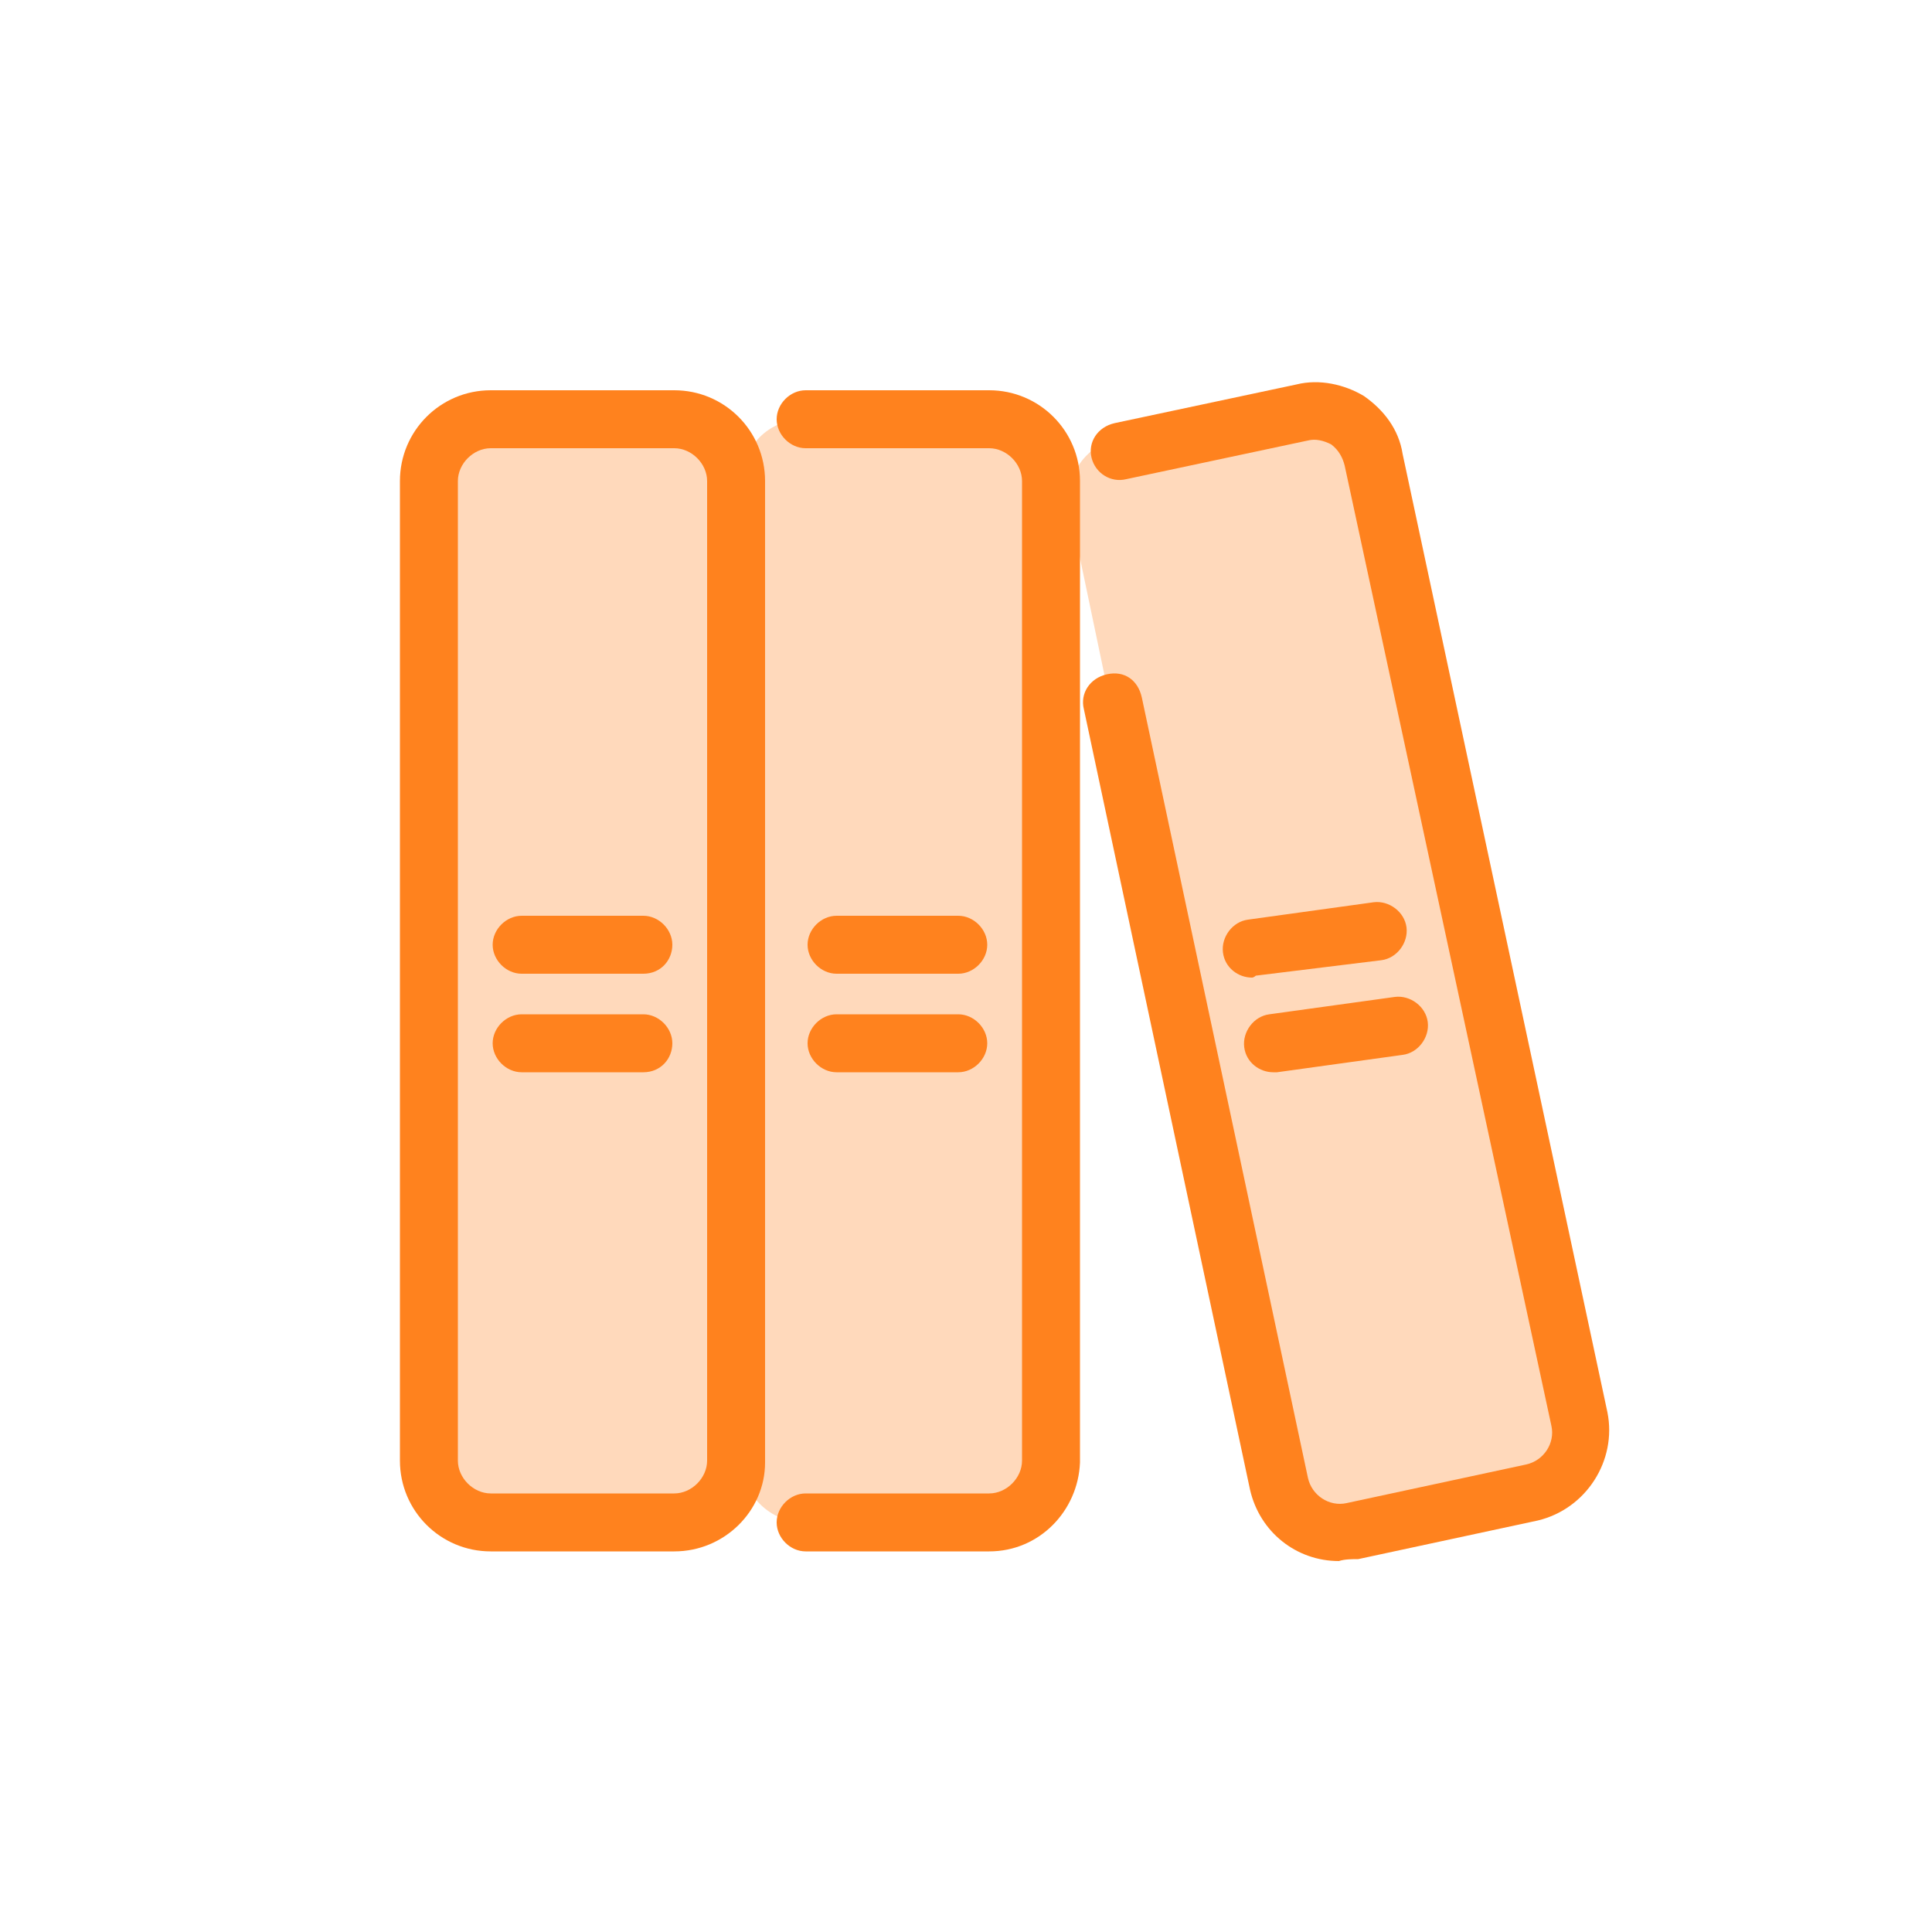
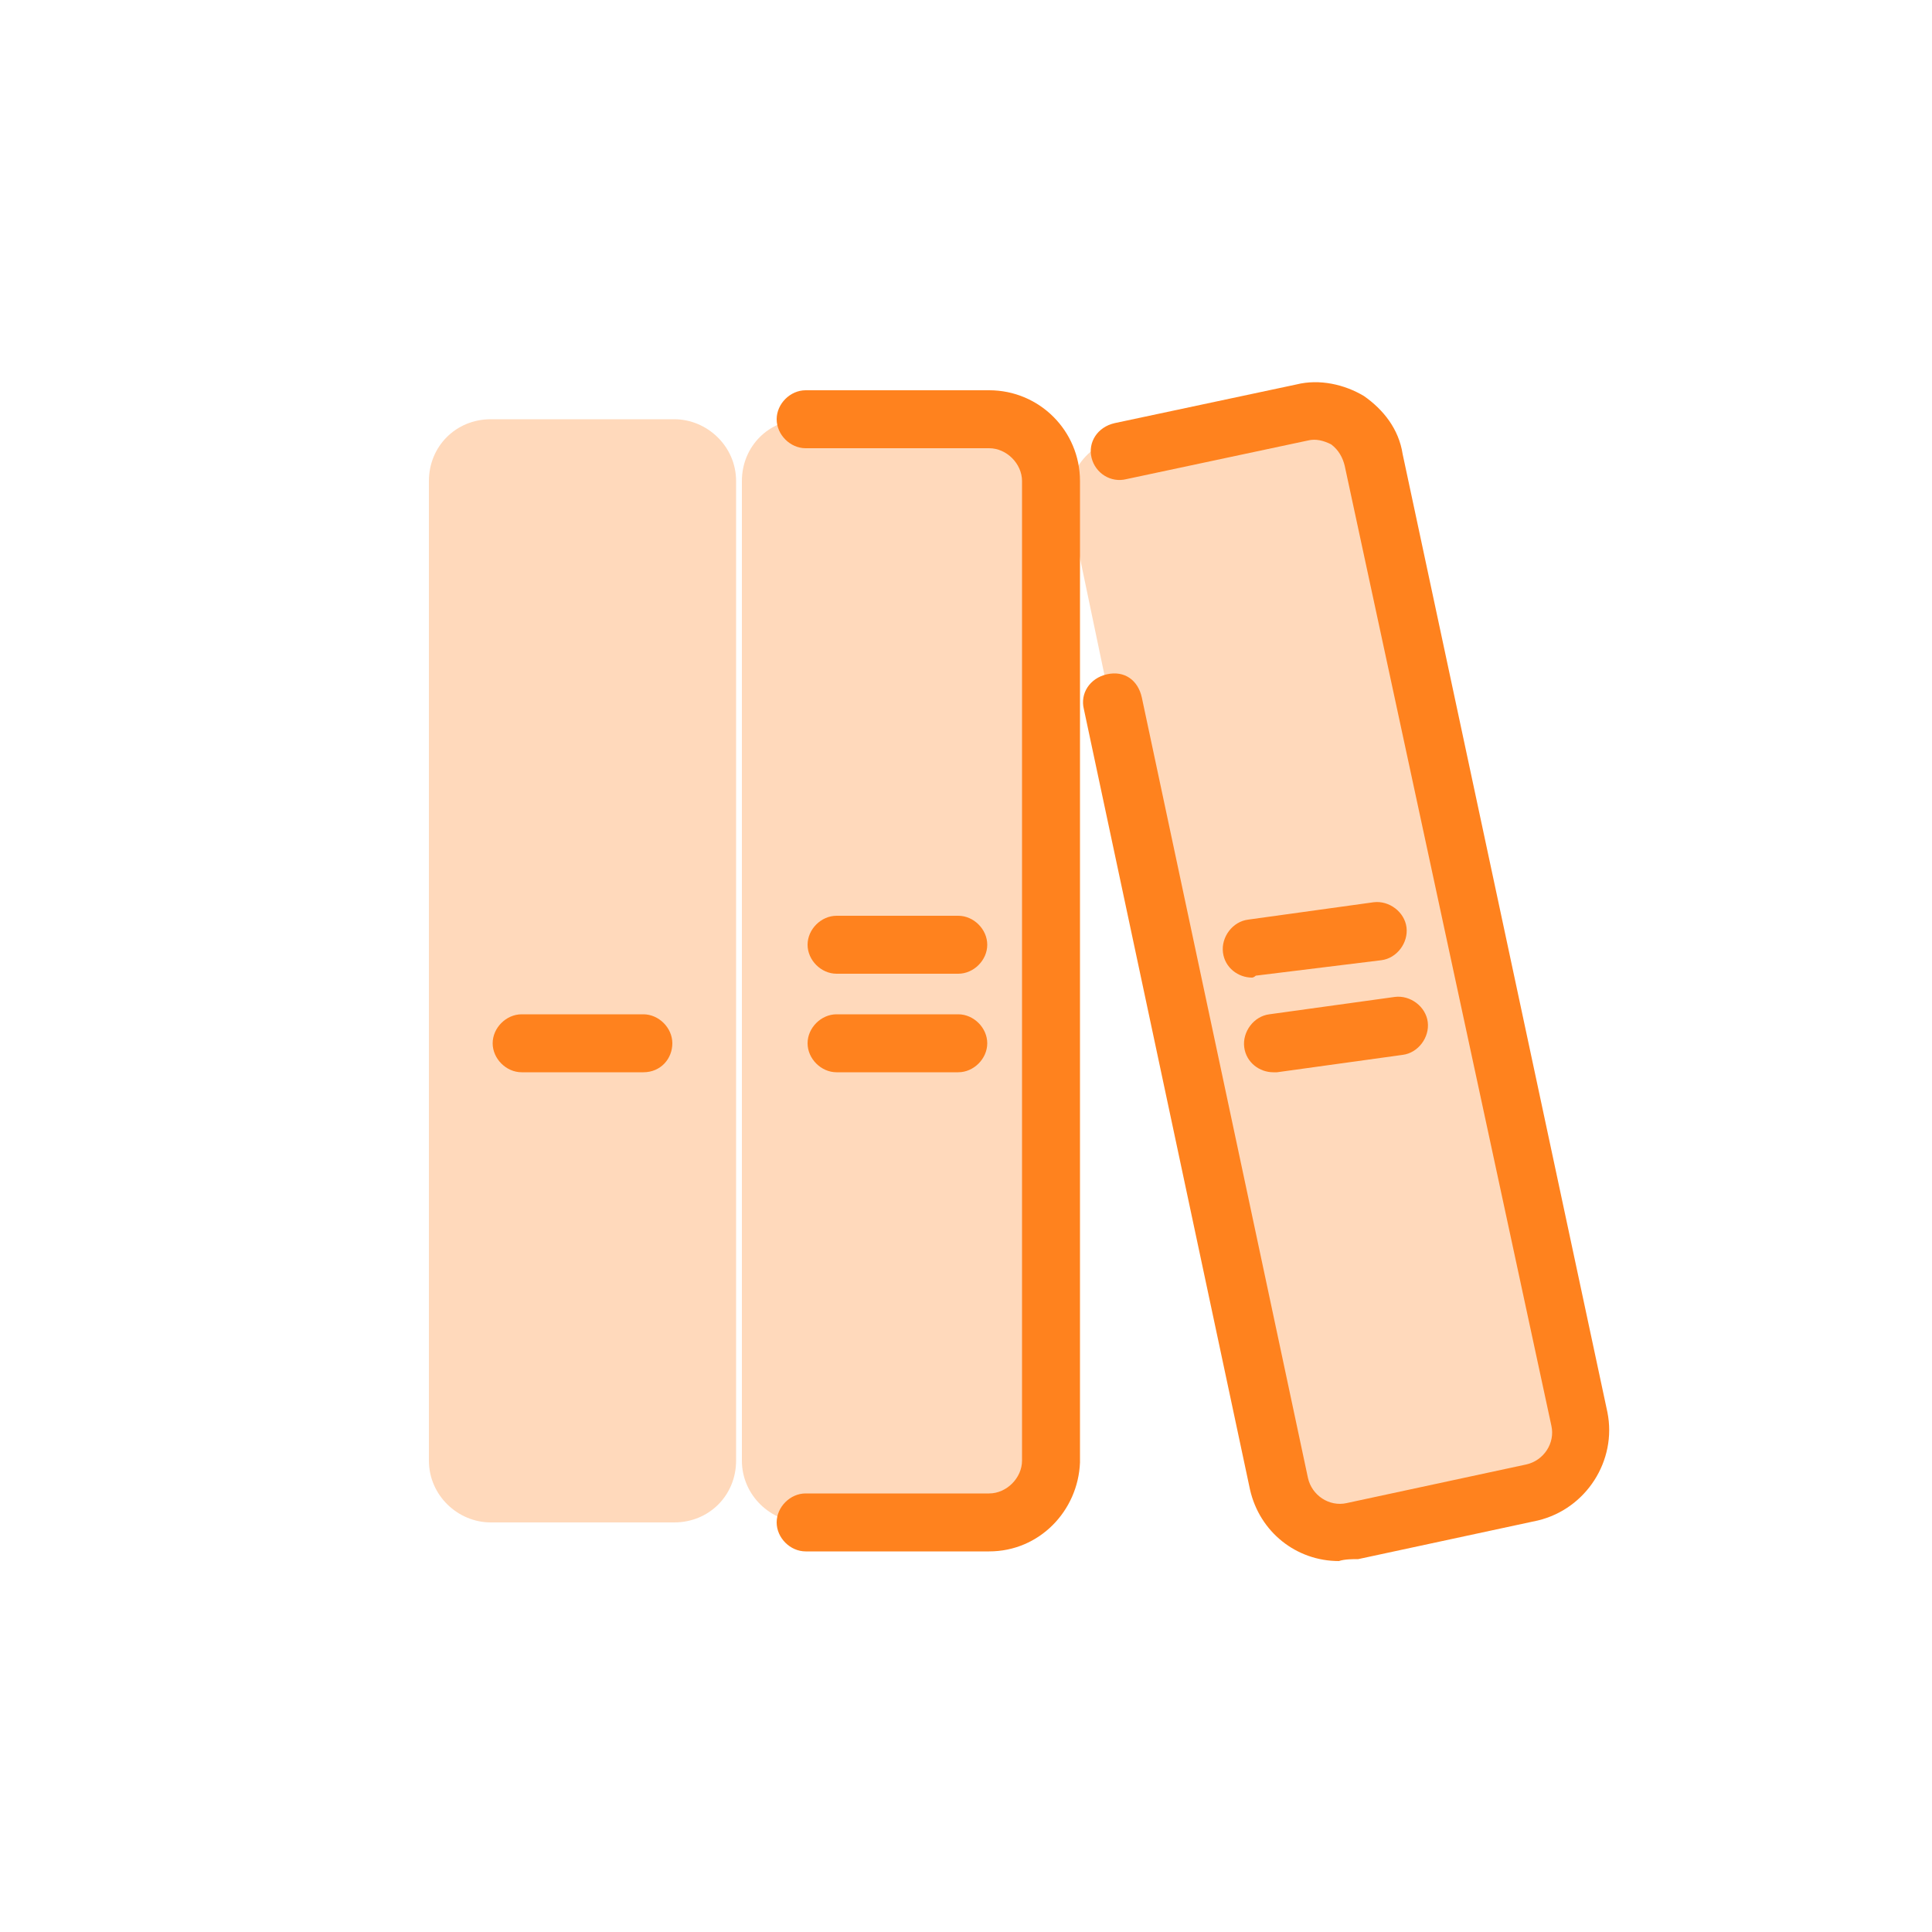
<svg xmlns="http://www.w3.org/2000/svg" version="1.1" id="ol" x="0px" y="0px" viewBox="0 0 100 100" style="enable-background:new 0 0 100 100;" xml:space="preserve">
  <style type="text/css">
	.st0{fill:none;}
	.st1{fill:#FFD9BB;}
	.st2{fill:#FF821E;}
</style>
  <g>
    <rect class="st0" width="100" height="100" />
    <g>
      <path class="st1" d="M38.1,75.6c0,1.8-1.4,3.2-3.2,3.2h-9.5c-1.7,0-3.2-1.4-3.2-3.2V24.9c0-1.8,1.4-3.2,3.2-3.2h9.5    c1.7,0,3.2,1.4,3.2,3.2V75.6L38.1,75.6z" />
      <path class="st1" d="M54.3,75.6c0,1.8-1.4,3.2-3.2,3.2h-9.5c-1.7,0-3.2-1.4-3.2-3.2V24.9c0-1.8,1.4-3.2,3.2-3.2h9.5    c1.7,0,3.2,1.4,3.2,3.2V75.6L54.3,75.6z" />
      <path class="st1" d="M81.3,73c0.4,1.7-0.7,3.4-2.4,3.8l-9.3,1.9c-1.7,0.3-3.4-0.8-3.8-2.5L55.4,26.5c-0.4-1.7,0.7-3.4,2.4-3.8    l9.3-1.9c1.7-0.4,3.4,0.8,3.8,2.5C70.9,23.3,81.3,73,81.3,73z" />
      <g>
-         <path class="st2" d="M34.9,80.3h-9.5c-2.6,0-4.7-2.1-4.7-4.7V24.9c0-2.6,2.1-4.7,4.7-4.7h9.5c2.6,0,4.7,2.1,4.7,4.7v50.8l0,0     C39.6,78.2,37.5,80.3,34.9,80.3L34.9,80.3z M25.4,23.2c-0.9,0-1.7,0.8-1.7,1.7v50.7c0,0.9,0.8,1.7,1.7,1.7h9.5     c0.9,0,1.7-0.8,1.7-1.7V24.9c0-0.9-0.8-1.7-1.7-1.7C34.9,23.2,25.4,23.2,25.4,23.2z M38,75.6L38,75.6z" />
        <path class="st2" d="M51.2,80.3h-9.5c-0.8,0-1.5-0.7-1.5-1.5s0.7-1.5,1.5-1.5h9.5c0.9,0,1.7-0.8,1.7-1.7V24.9     c0-0.9-0.8-1.7-1.7-1.7h-9.5c-0.8,0-1.5-0.7-1.5-1.5s0.7-1.5,1.5-1.5h9.5c2.6,0,4.7,2.1,4.7,4.7v50.8     C55.8,78.2,53.8,80.3,51.2,80.3L51.2,80.3z" />
-         <path class="st2" d="M33.3,50.4H27c-0.8,0-1.5-0.7-1.5-1.5s0.7-1.5,1.5-1.5h6.3c0.8,0,1.5,0.7,1.5,1.5S34.2,50.4,33.3,50.4z" />
        <path class="st2" d="M49.6,50.4h-6.3c-0.8,0-1.5-0.7-1.5-1.5s0.7-1.5,1.5-1.5h6.3c0.8,0,1.5,0.7,1.5,1.5S50.4,50.4,49.6,50.4z" />
        <path class="st2" d="M33.3,55.5H27c-0.8,0-1.5-0.7-1.5-1.5s0.7-1.5,1.5-1.5h6.3c0.8,0,1.5,0.7,1.5,1.5S34.2,55.5,33.3,55.5z" />
        <path class="st2" d="M49.6,55.5h-6.3c-0.8,0-1.5-0.7-1.5-1.5s0.7-1.5,1.5-1.5h6.3c0.8,0,1.5,0.7,1.5,1.5S50.4,55.5,49.6,55.5z" />
        <g>
          <path class="st2" d="M69.3,80.8c-2.2,0-4.1-1.5-4.6-3.7l-8.6-40.4c-0.2-0.8,0.3-1.6,1.2-1.8s1.6,0.3,1.8,1.2l8.6,40.4      c0.2,0.9,1.1,1.5,2,1.3l9.3-2c0.9-0.2,1.5-1.1,1.3-2L69.6,24.1c-0.1-0.4-0.3-0.8-0.7-1.1c-0.4-0.2-0.8-0.3-1.2-0.2l-9.4,2      c-0.8,0.2-1.6-0.3-1.8-1.1s0.3-1.6,1.2-1.8l9.4-2c1.2-0.3,2.5,0,3.5,0.6c1,0.7,1.8,1.7,2,3l10.6,49.6c0.5,2.5-1.1,5-3.6,5.6      l-9.3,2C70,80.7,69.6,80.7,69.3,80.8L69.3,80.8z" />
          <path class="st2" d="M64.8,50.6c-0.7,0-1.4-0.5-1.5-1.3c-0.1-0.8,0.5-1.6,1.3-1.7l6.5-0.9c0.8-0.1,1.6,0.5,1.7,1.3      s-0.5,1.6-1.3,1.7L65,50.5C65,50.5,64.9,50.6,64.8,50.6L64.8,50.6z" />
          <path class="st2" d="M65.9,55.5c-0.7,0-1.4-0.5-1.5-1.3c-0.1-0.8,0.5-1.6,1.3-1.7l6.5-0.9c0.8-0.1,1.6,0.5,1.7,1.3      s-0.5,1.6-1.3,1.7l-6.5,0.9C66,55.5,65.9,55.5,65.9,55.5L65.9,55.5z" />
        </g>
      </g>
    </g>
  </g>
</svg>